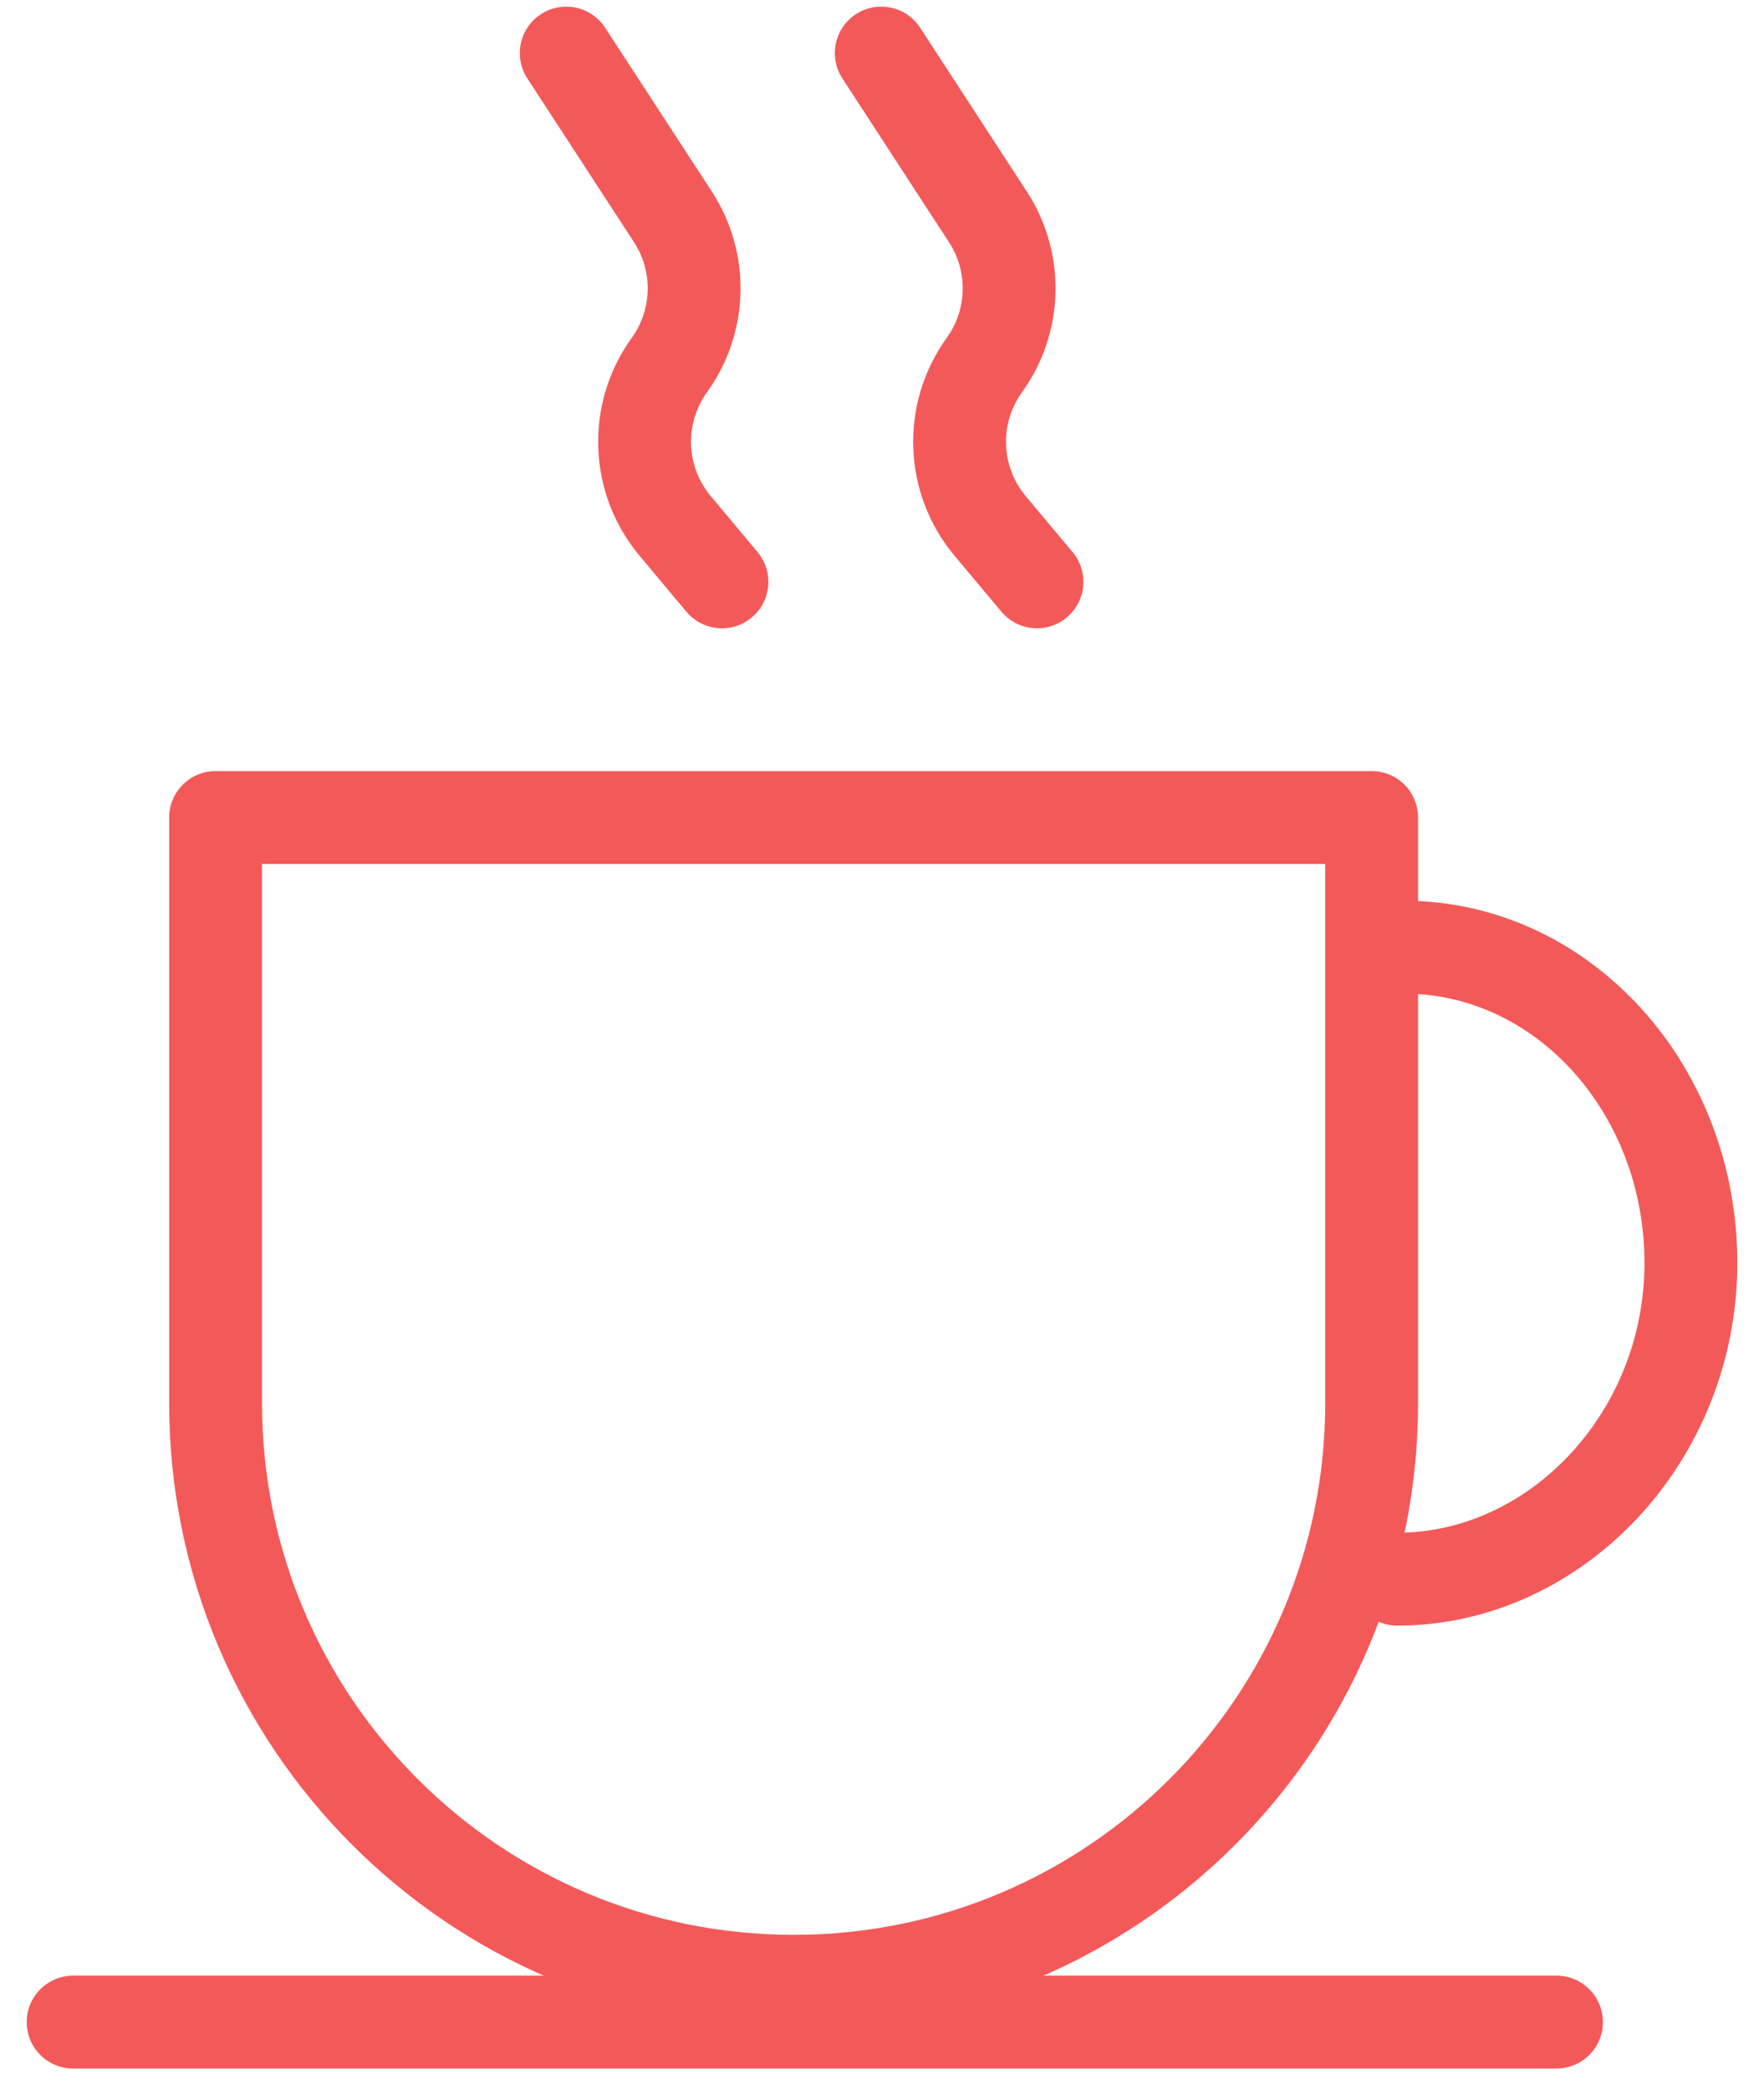
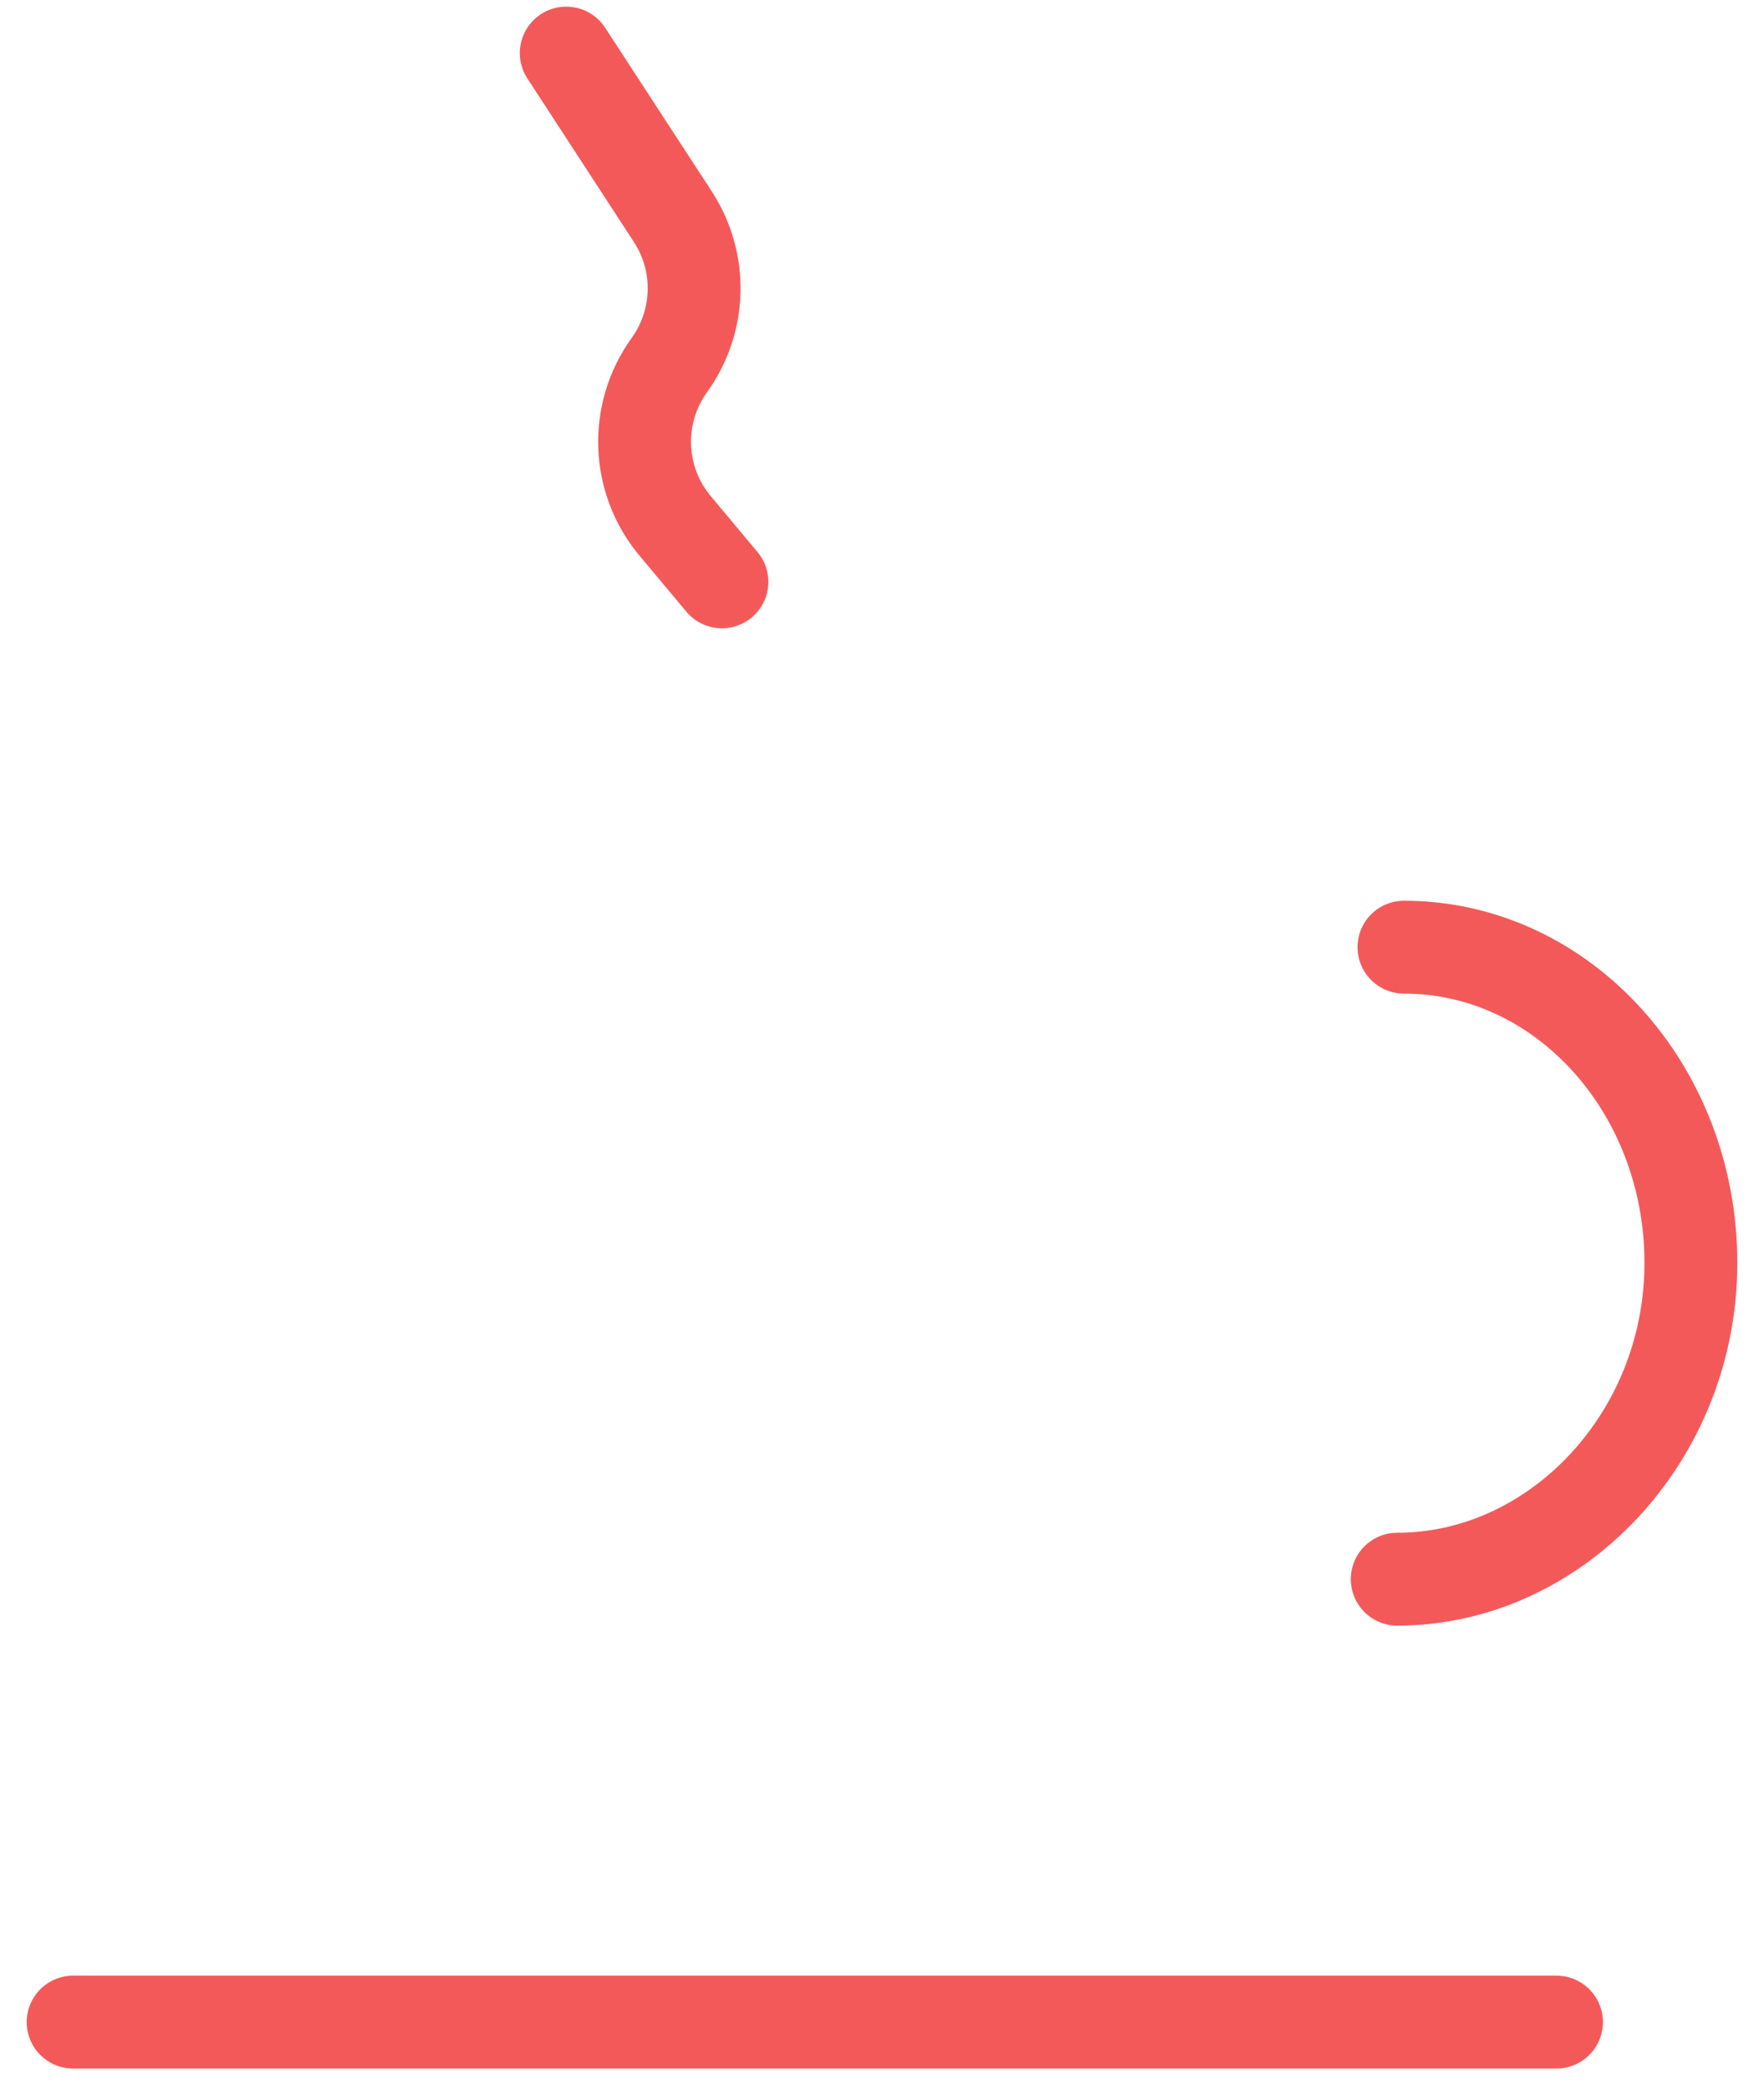
<svg xmlns="http://www.w3.org/2000/svg" width="38" height="45" viewBox="0 0 38 45" fill="none">
-   <path d="M4.644 17.605H29.548V30.214C29.548 37.091 23.973 42.666 17.096 42.666C10.219 42.666 4.644 37.091 4.644 30.214V17.605Z" stroke="#F45959" stroke-width="2" stroke-linecap="round" stroke-linejoin="round" />
  <path d="M1.575 43.545H33.53" stroke="#F45959" stroke-width="2" stroke-linecap="round" stroke-linejoin="round" />
  <path d="M30.099 34.007C33.512 34.007 36.425 30.953 36.425 27.198C36.425 23.442 33.657 20.397 30.244 20.397" stroke="#F45959" stroke-width="2" stroke-linecap="round" stroke-linejoin="round" />
-   <path d="M18.984 1.143L21.28 4.668C21.918 5.646 21.888 6.915 21.205 7.862V7.862C20.449 8.91 20.501 10.338 21.331 11.328L22.338 12.53" stroke="#F45959" stroke-width="2" stroke-linecap="round" stroke-linejoin="round" />
  <path d="M12.198 1.143L14.495 4.668C15.132 5.646 15.102 6.915 14.419 7.862V7.862C13.664 8.91 13.715 10.338 14.546 11.328L15.552 12.53" stroke="#F45959" stroke-width="2" stroke-linecap="round" stroke-linejoin="round" />
</svg>